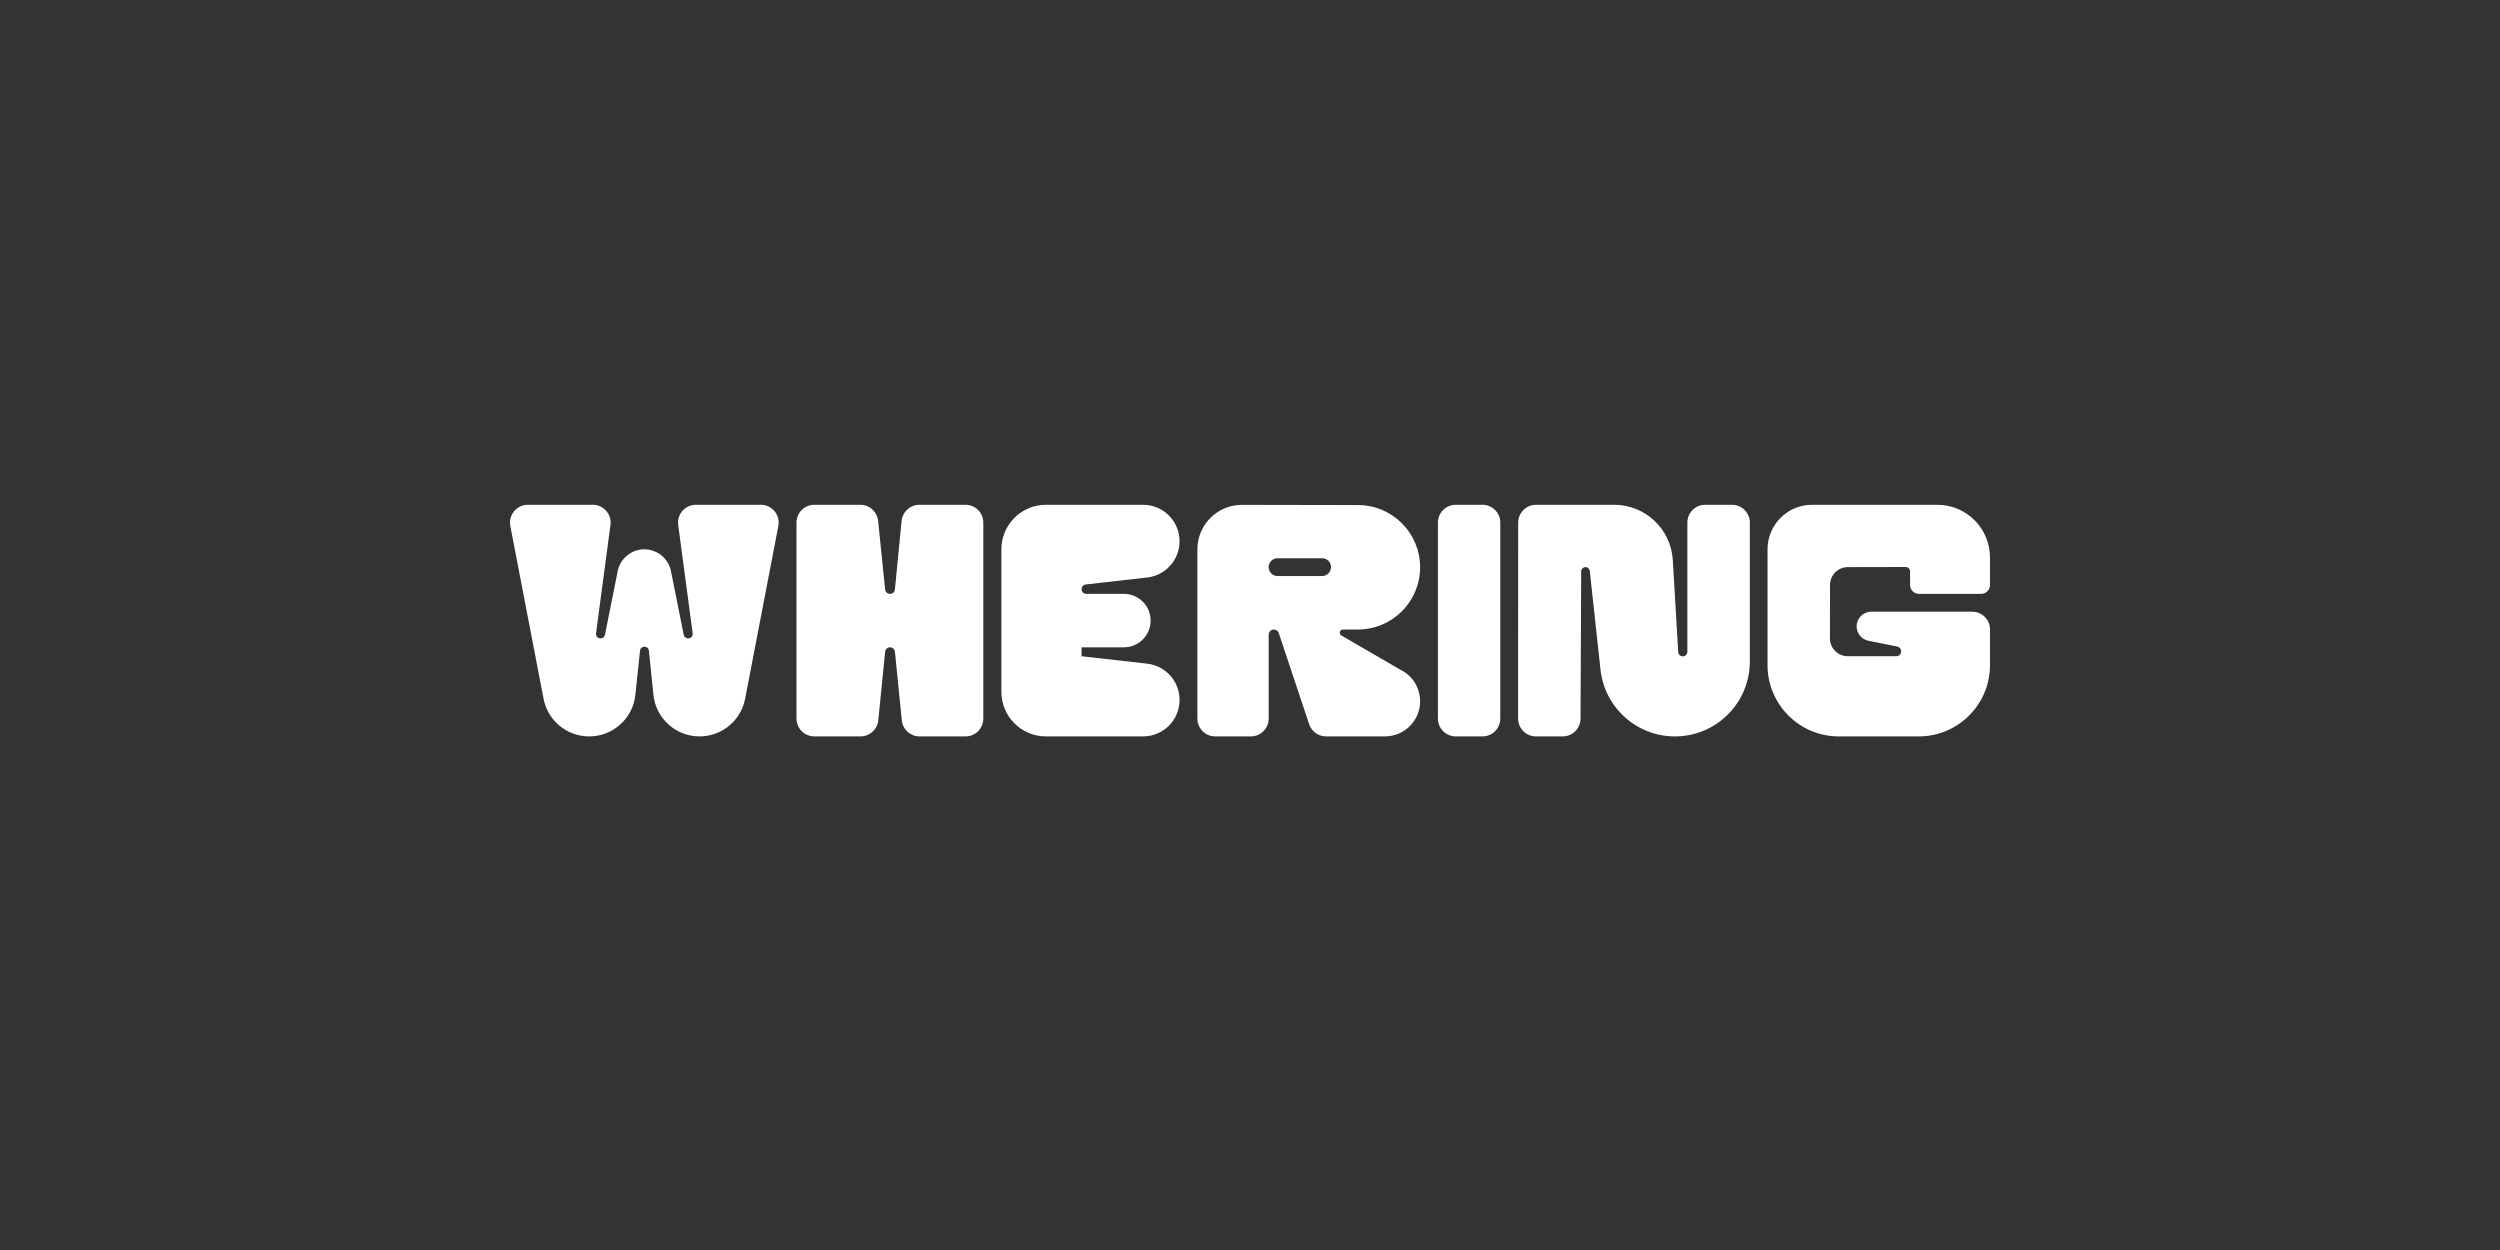
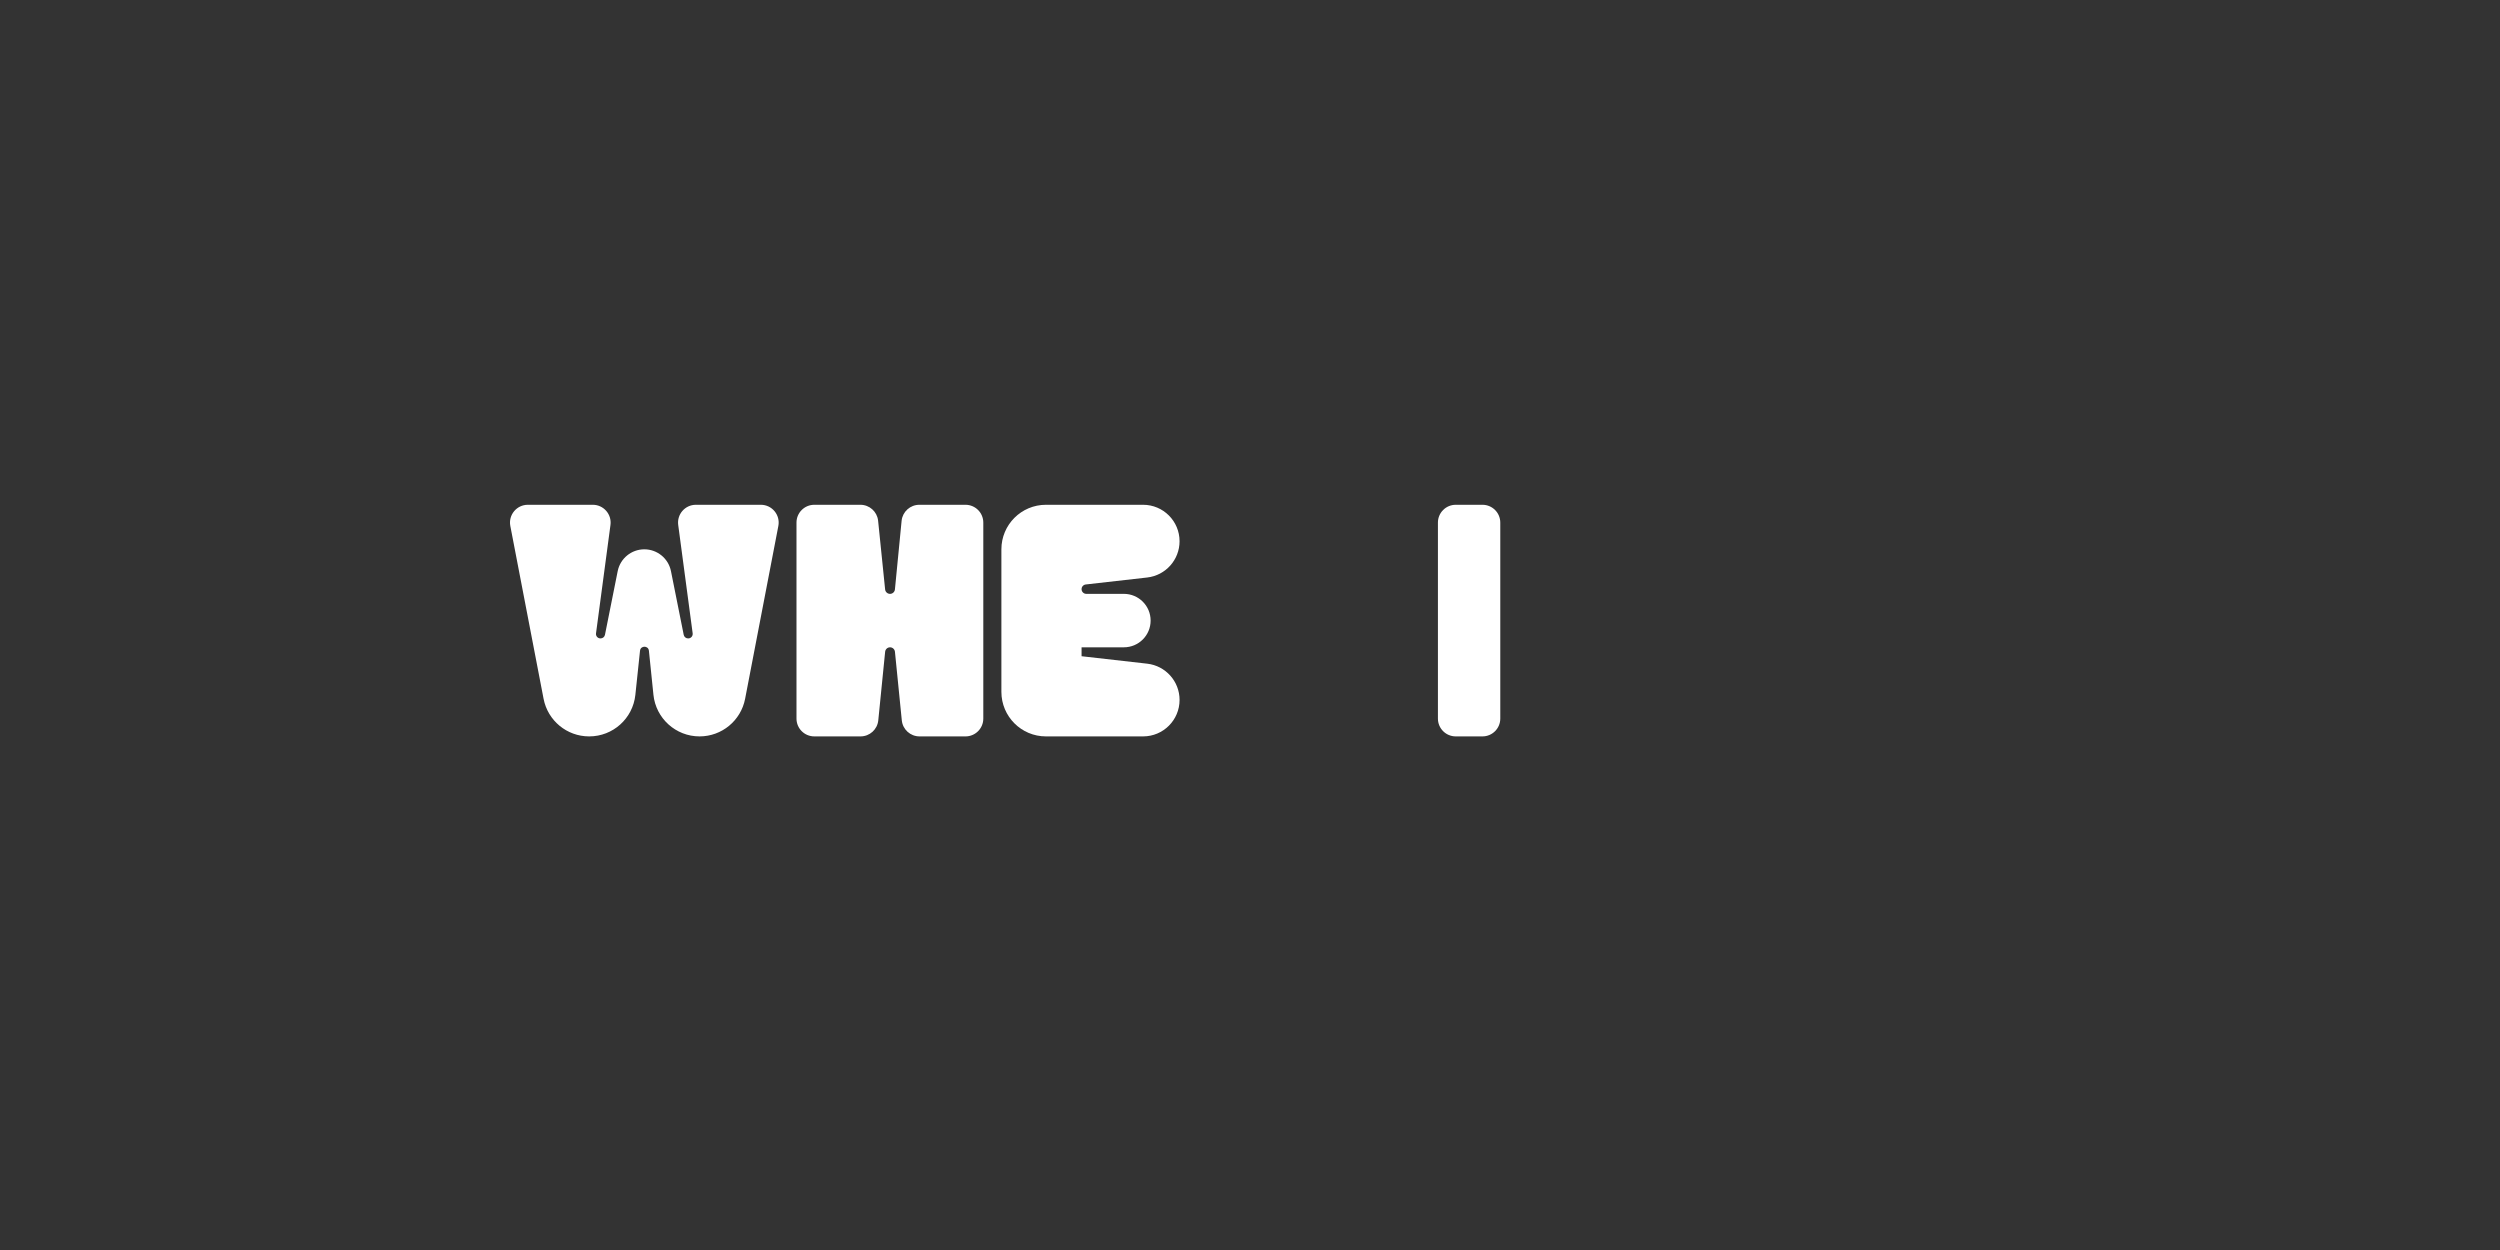
<svg xmlns="http://www.w3.org/2000/svg" width="250" height="125" viewBox="0 0 250 125" fill="none">
  <rect x="0" y="0" width="250" height="125" fill="#333333" stroke="none" />
  <path d="M96.548 73.64H91.953C91.037 73.64 90.271 72.947 90.18 72.036L89.494 65.175C89.468 64.923 89.257 64.731 89.004 64.731C88.751 64.731 88.539 64.923 88.514 65.175L87.828 72.036C87.737 72.947 86.97 73.64 86.055 73.64H81.431C80.447 73.64 79.649 72.843 79.649 71.858V52.26C79.649 51.276 80.447 50.478 81.431 50.478H86.039C86.944 50.478 87.705 51.156 87.809 52.054L88.512 58.944C88.538 59.195 88.749 59.387 89.002 59.387C89.255 59.387 89.468 59.194 89.492 58.943L90.163 52.063C90.264 51.161 91.026 50.478 91.934 50.478H96.547C97.532 50.478 98.33 51.276 98.33 52.26V71.859C98.33 72.843 97.532 73.641 96.548 73.641V73.64Z" fill="white" />
  <path d="M114.308 73.64H104.593C102.133 73.64 100.139 71.646 100.139 69.186V54.932C100.139 52.472 102.133 50.478 104.593 50.478H114.309C116.323 50.478 117.956 52.111 117.956 54.125C117.956 55.98 116.564 57.54 114.72 57.75L108.575 58.447C108.337 58.475 108.157 58.675 108.157 58.915C108.157 59.175 108.368 59.386 108.628 59.386H112.389C113.866 59.386 115.062 60.582 115.062 62.059C115.062 63.535 113.866 64.731 112.389 64.731H108.157V65.623L114.721 66.368C116.564 66.578 117.957 68.138 117.957 69.993C117.957 72.007 116.324 73.64 114.31 73.64H114.308Z" fill="white" />
  <path d="M148.246 50.478H145.574C144.59 50.478 143.792 51.276 143.792 52.26V71.858C143.792 72.843 144.59 73.64 145.574 73.64H148.246C149.23 73.64 150.028 72.843 150.028 71.858V52.26C150.028 51.276 149.23 50.478 148.246 50.478Z" fill="white" />
  <path d="M69.267 63.337L67.821 52.495C67.679 51.427 68.509 50.478 69.587 50.478H76.086C77.204 50.478 78.046 51.498 77.835 52.596L74.512 69.877C74.091 72.061 72.181 73.64 69.957 73.64C67.579 73.64 65.586 71.841 65.343 69.475L64.891 65.073C64.836 64.538 64.059 64.538 64.002 65.071L63.536 69.488C63.287 71.848 61.297 73.64 58.924 73.64H58.911C56.688 73.64 54.776 72.061 54.357 69.877L51.032 52.596C50.822 51.498 51.663 50.478 52.783 50.478H59.281C60.358 50.478 61.189 51.427 61.047 52.495L59.601 63.337C59.565 63.604 59.773 63.841 60.041 63.841H60.06C60.271 63.841 60.454 63.691 60.496 63.483L61.769 57.115C62.023 55.846 63.138 54.932 64.433 54.932C65.728 54.932 66.843 55.846 67.097 57.115L68.371 63.483C68.412 63.691 68.595 63.841 68.806 63.841H68.825C69.094 63.841 69.301 63.604 69.265 63.337H69.267Z" fill="white" />
-   <path d="M160.043 66.897L158.978 57.099C158.954 56.88 158.769 56.714 158.549 56.714C158.312 56.714 158.12 56.905 158.118 57.143L158.053 71.866C158.048 72.847 157.252 73.64 156.271 73.64H153.591C152.607 73.64 151.81 72.842 151.81 71.858L151.819 52.258C151.821 51.275 152.618 50.478 153.602 50.478H161.415C164.526 50.478 167.096 52.902 167.279 56.007L167.819 65.203C167.834 65.45 168.042 65.641 168.29 65.635C168.539 65.628 168.737 65.425 168.737 65.176V52.26C168.736 51.276 169.534 50.478 170.517 50.478H173.201C174.186 50.478 174.983 51.276 174.983 52.26V66.152C174.983 70.288 171.63 73.641 167.495 73.641C163.647 73.641 160.426 70.726 160.043 66.897Z" fill="white" />
-   <path d="M198.998 62.95V66.513C198.998 70.45 195.807 73.64 191.871 73.64H183.881C179.945 73.64 176.754 70.45 176.754 66.513V54.932C176.754 52.472 178.748 50.478 181.208 50.478H193.732C196.641 50.478 198.998 52.835 198.998 55.744V58.496C198.998 58.988 198.599 59.387 198.107 59.387H191.899C191.407 59.387 191.008 58.988 191.008 58.496V57.146C191.008 56.899 190.808 56.7 190.561 56.7L184.782 56.712C183.801 56.713 183.005 57.508 183.003 58.489L182.993 63.838C182.991 64.823 183.79 65.623 184.775 65.623H189.628C189.898 65.623 190.117 65.403 190.117 65.133C190.117 64.9 189.952 64.698 189.724 64.652L186.844 64.077C186.157 63.939 185.663 63.337 185.663 62.637C185.663 61.826 186.321 61.168 187.132 61.168H197.218C198.202 61.168 199 61.965 199 62.95H198.998Z" fill="white" />
-   <path d="M140.511 67.246L134.136 63.55C133.852 63.385 133.969 62.95 134.297 62.95H135.789C139.225 62.95 142.011 60.165 142.011 56.728C142.011 53.297 139.232 50.513 135.801 50.507L124.201 50.486C121.738 50.481 119.739 52.477 119.739 54.94V71.858C119.739 72.843 120.537 73.64 121.521 73.64H125.085C126.069 73.64 126.867 72.843 126.867 71.858V63.468C126.867 63.182 127.099 62.95 127.385 62.95C127.608 62.95 127.805 63.093 127.876 63.303L130.915 72.422C131.158 73.149 131.839 73.64 132.606 73.64H138.497C140.438 73.64 142.012 72.066 142.012 70.125C142.012 68.978 141.452 67.902 140.512 67.245L140.511 67.246ZM133.101 56.714C133.101 57.206 132.702 57.605 132.21 57.605H127.756C127.264 57.605 126.865 57.206 126.865 56.714C126.865 56.222 127.264 55.824 127.756 55.824H132.21C132.702 55.824 133.101 56.222 133.101 56.714Z" fill="white" />
</svg>